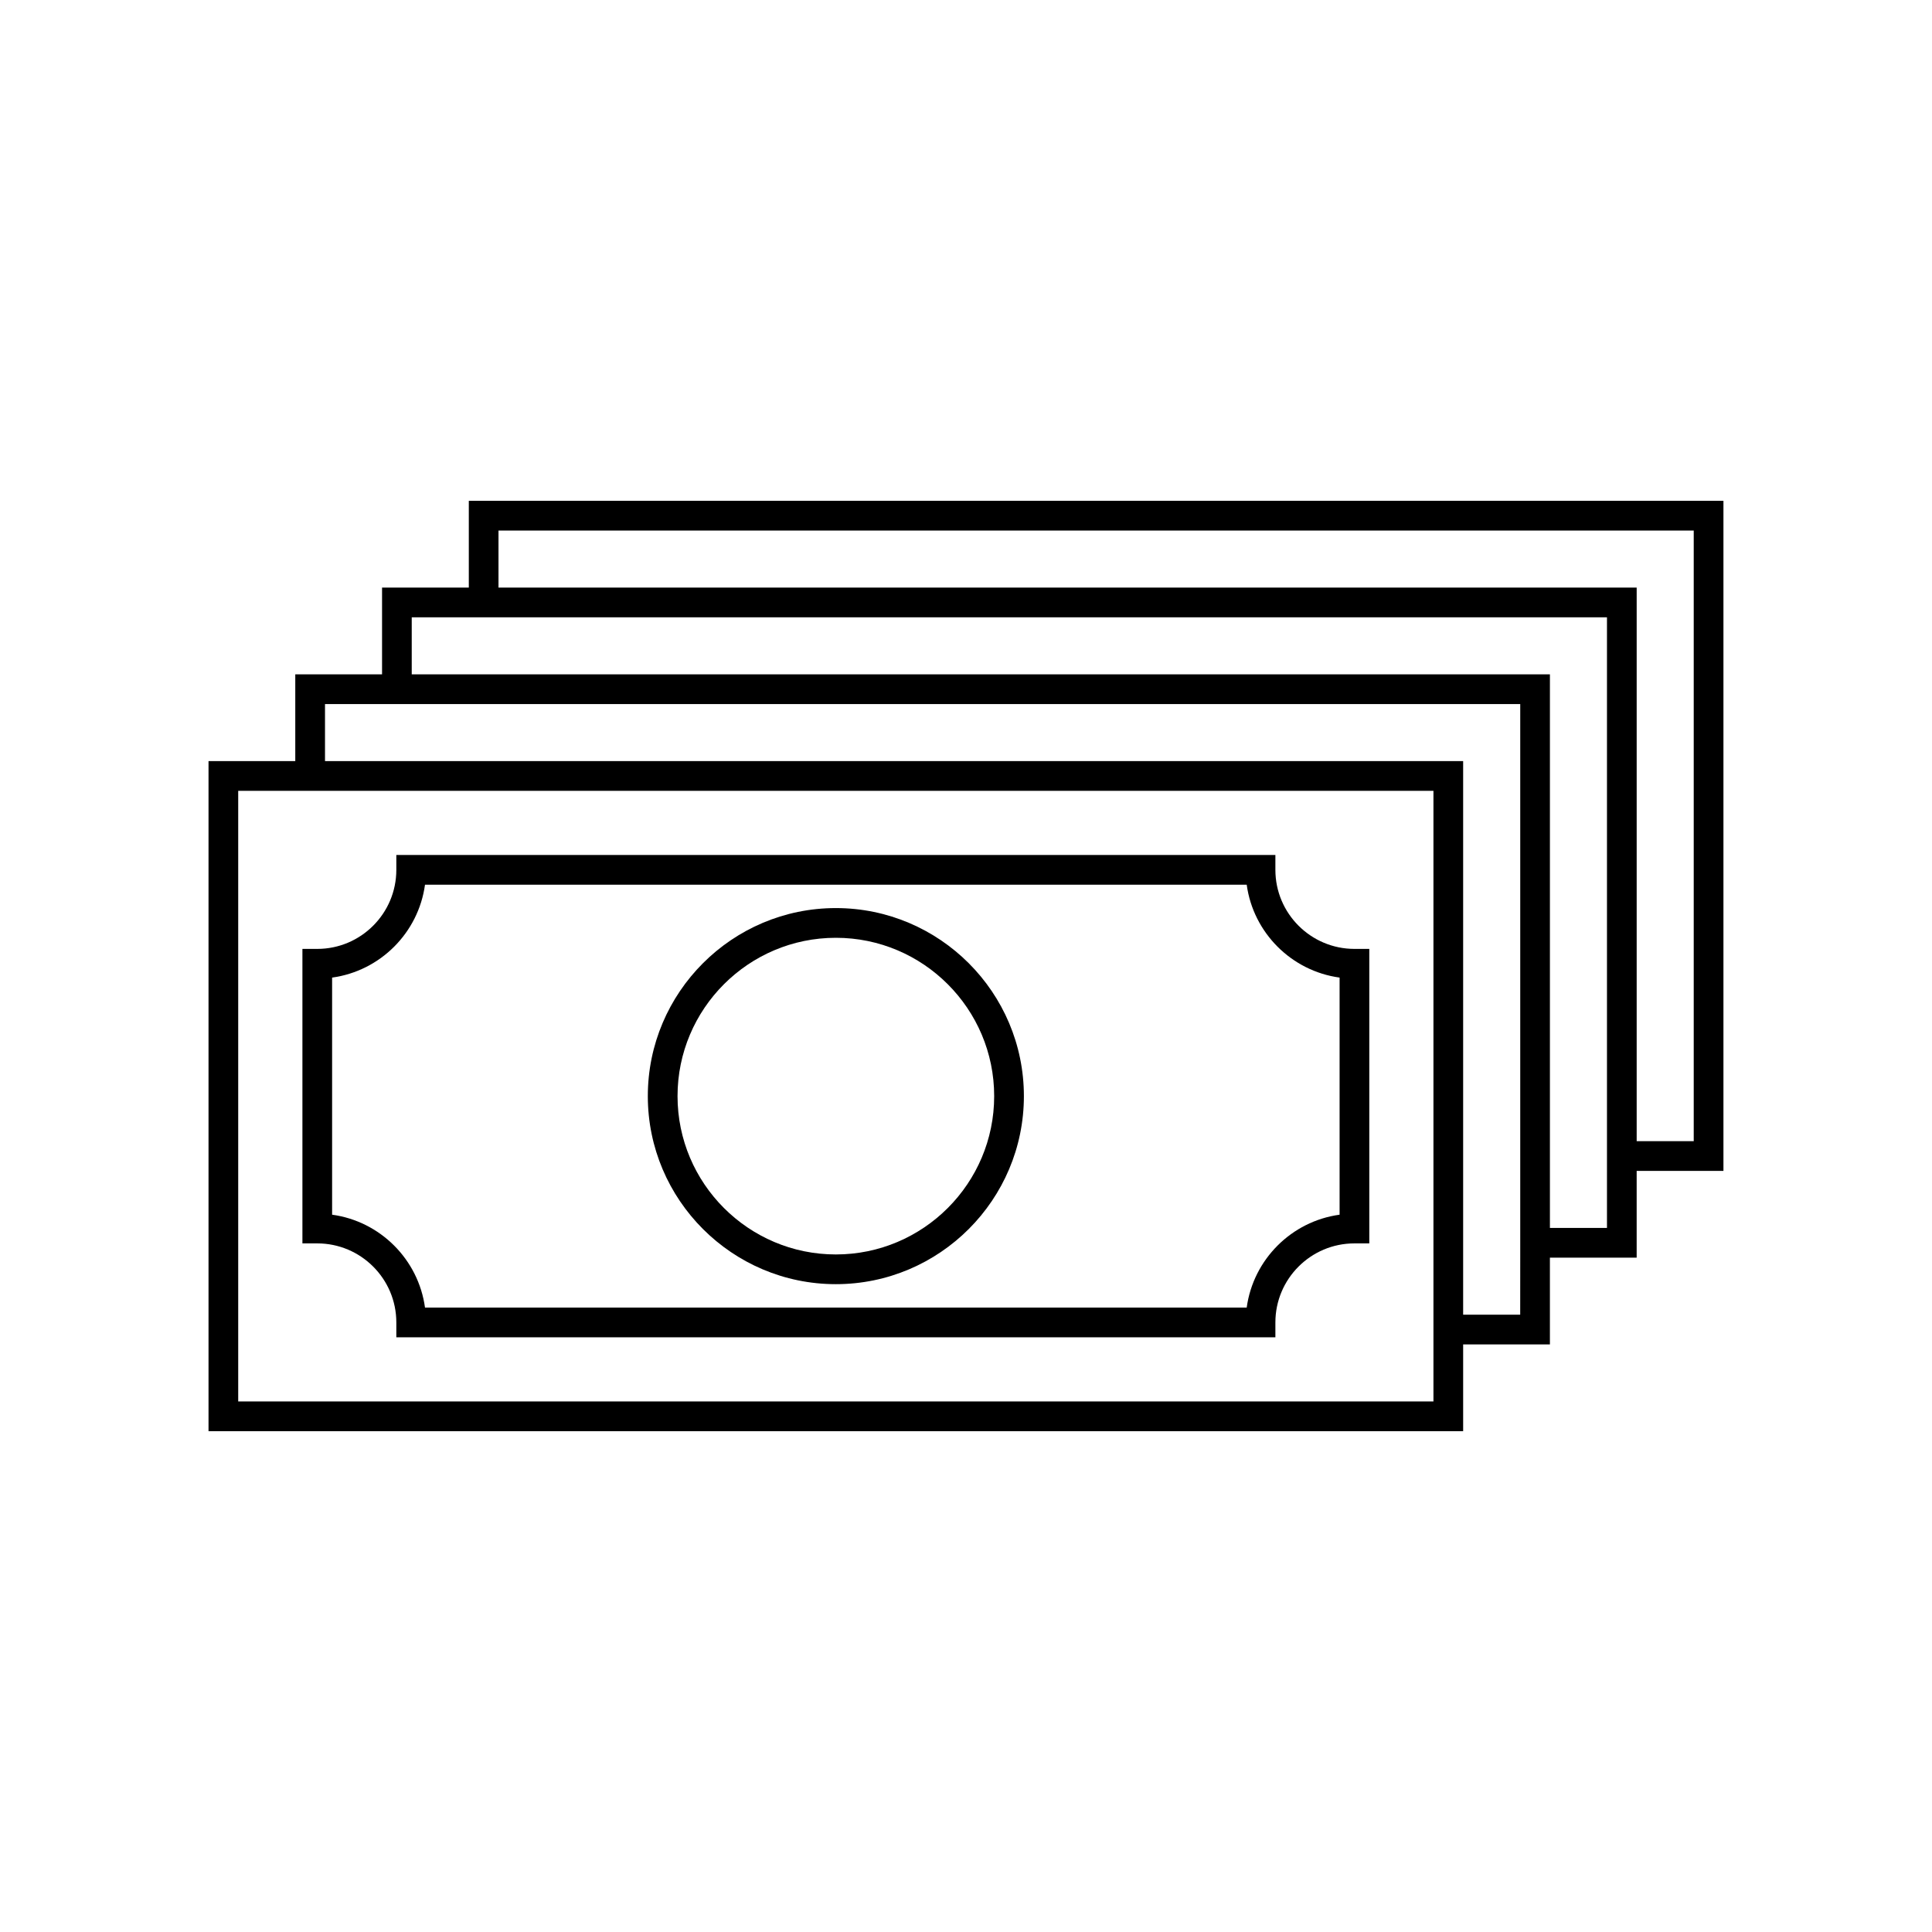
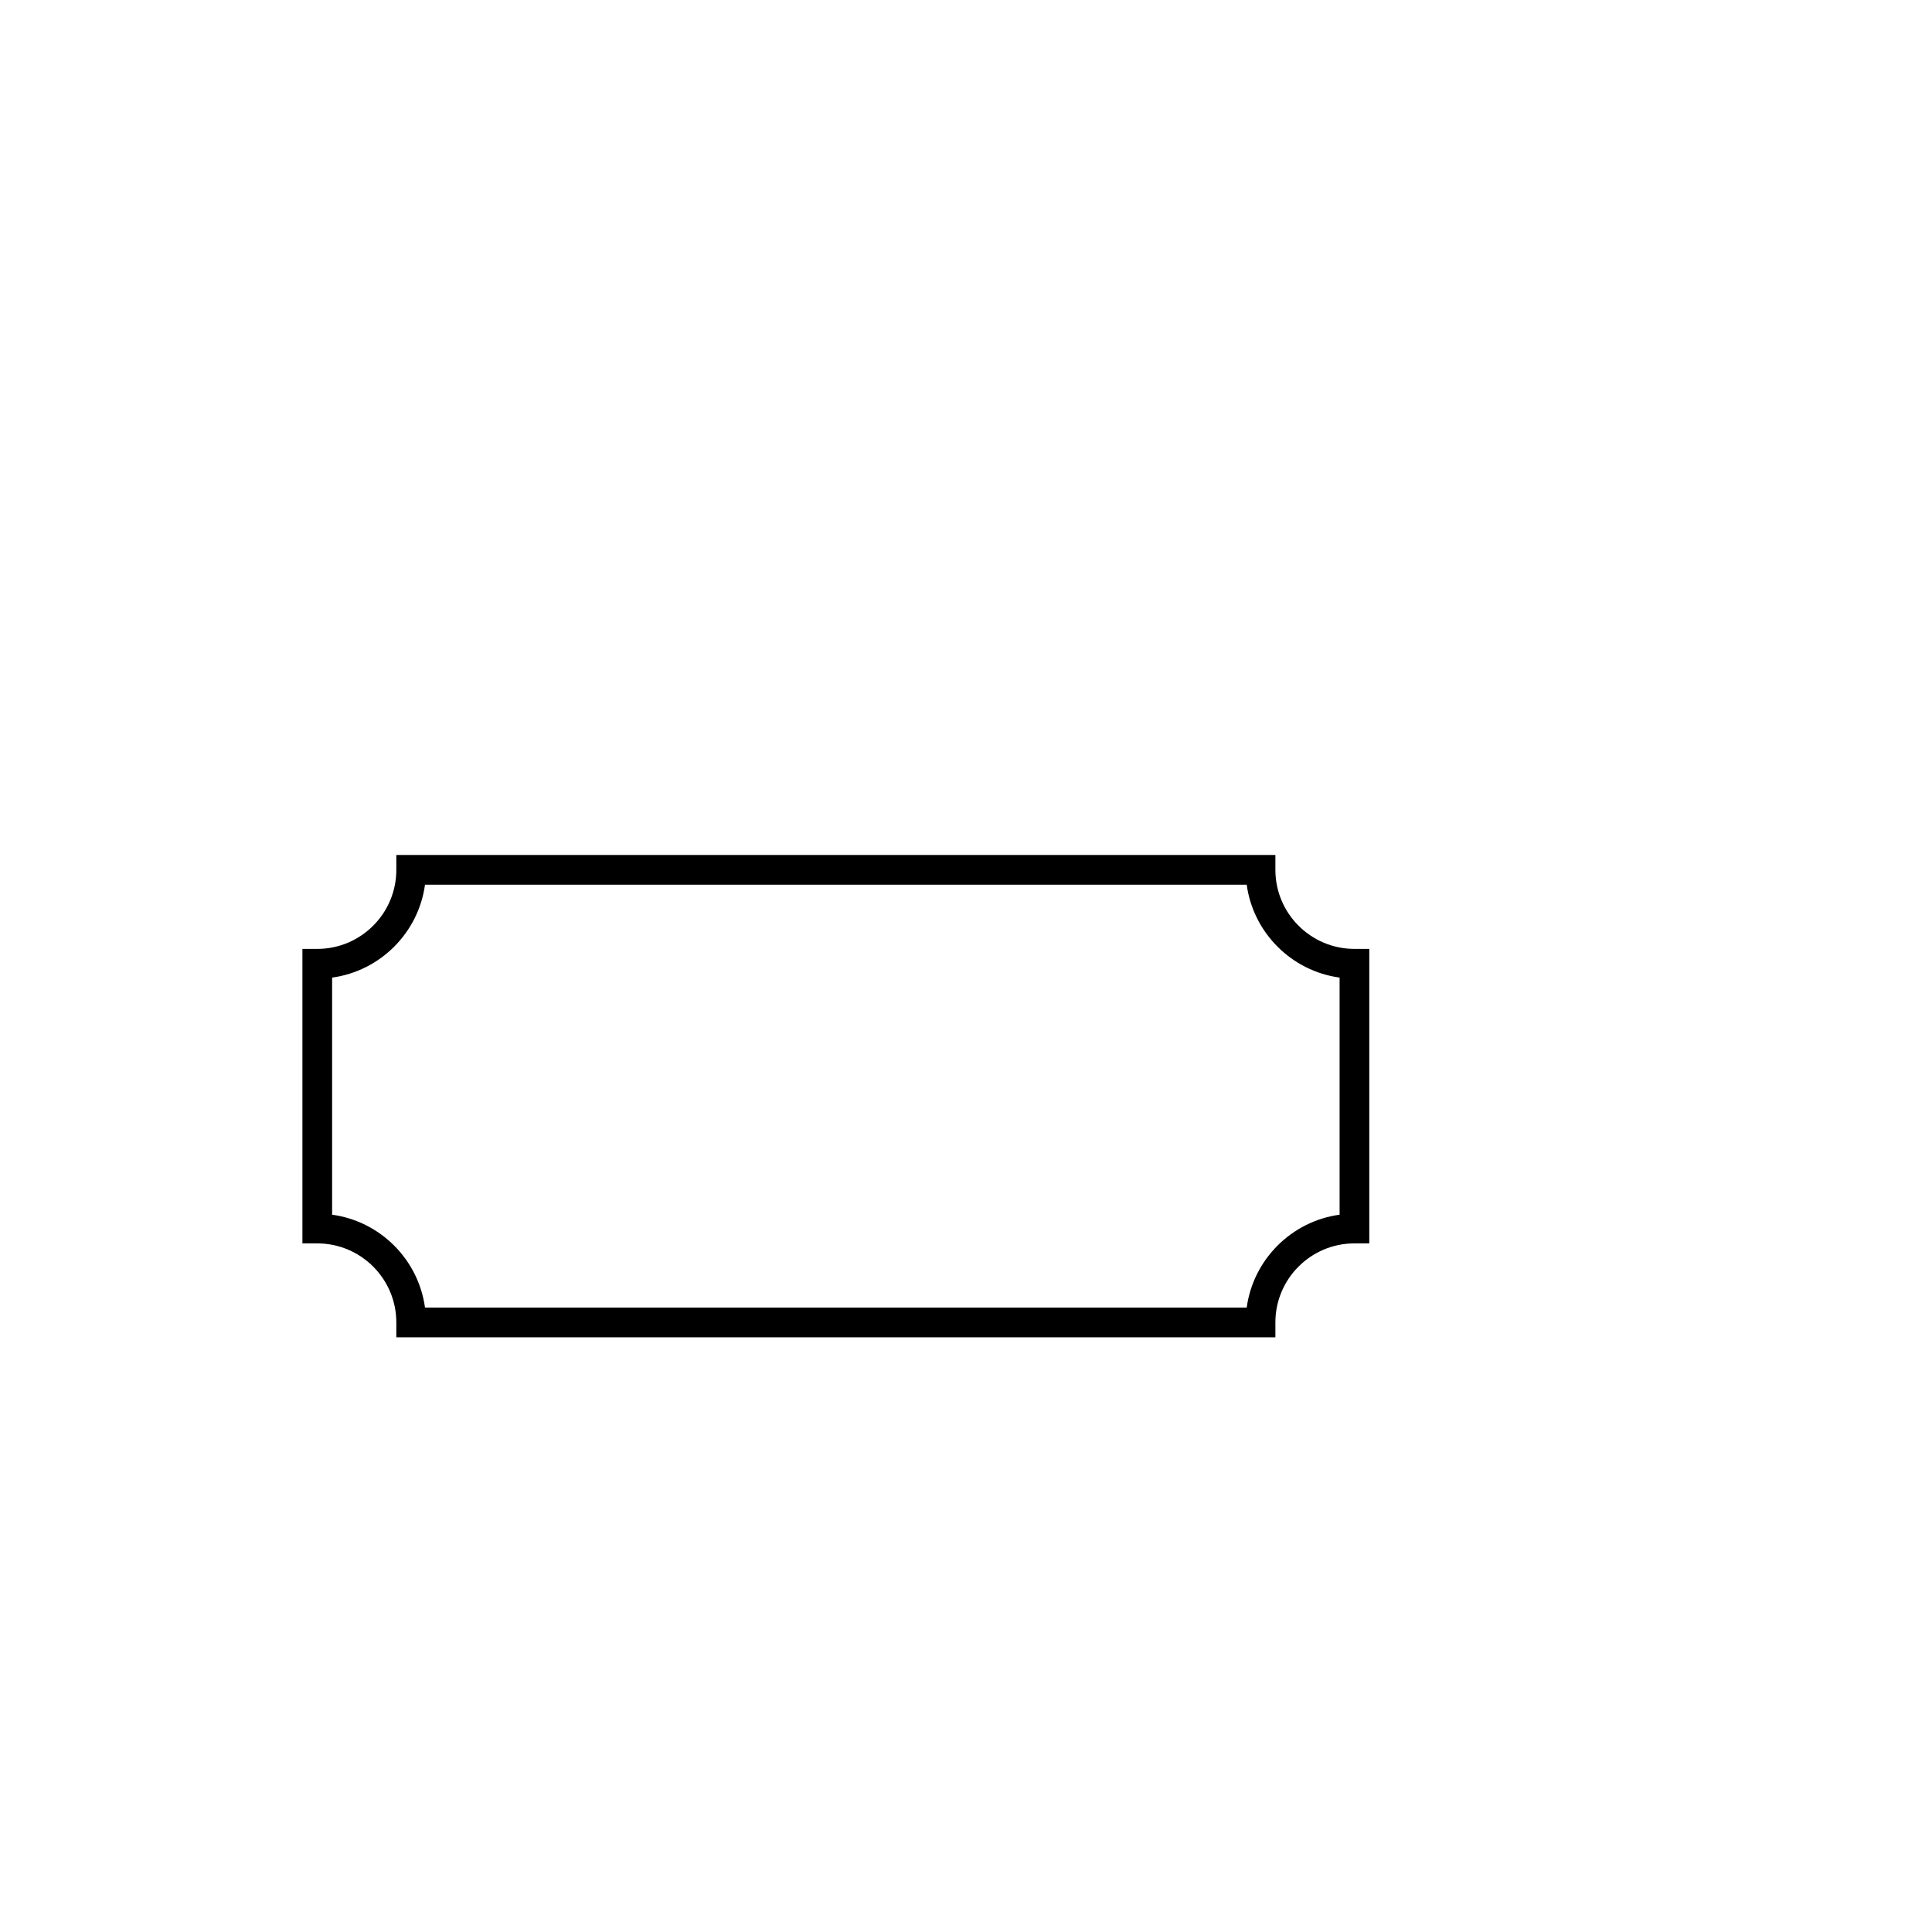
<svg xmlns="http://www.w3.org/2000/svg" fill="#000000" width="800px" height="800px" version="1.1" viewBox="144 144 512 512">
  <g>
    <path d="m481.99 374.52v-3.938h-232.96v3.938c0 11.551-9.395 20.949-20.949 20.949h-3.938v78.043h3.938c11.555 0 20.949 9.395 20.949 20.945v3.938h232.96v-3.938c0-11.551 9.395-20.945 20.949-20.945h3.938v-78.043h-3.938c-11.555-0.004-20.949-9.398-20.949-20.949zm17.016 91.387c-12.754 1.746-22.871 11.863-24.617 24.613h-217.76c-1.746-12.75-11.863-22.867-24.617-24.613v-62.836c12.754-1.75 22.871-11.867 24.617-24.617h217.76c1.746 12.75 11.863 22.867 24.617 24.617z" />
-     <path d="m365.51 384.65c-27.477 0-49.832 22.355-49.832 49.836 0 27.477 22.355 49.832 49.832 49.832 27.477 0 49.832-22.355 49.832-49.832 0-27.48-22.355-49.836-49.832-49.836zm0 91.793c-23.141 0-41.957-18.824-41.957-41.957 0-23.141 18.82-41.961 41.957-41.961 23.141 0 41.957 18.824 41.957 41.961 0.004 23.137-18.816 41.957-41.957 41.957z" />
-     <path d="m600.73 276.73h-332.49v22.988h-22.992v22.992h-22.996v22.992l-22.992 0.004v177.57h332.49v-22.988h22.992v-22.992h22.992v-22.992l22.996-0.004zm-76.852 238.67h-316.75v-161.82h316.75zm22.992-22.988h-15.121v-146.71h-301.62v-15.121h316.75v146.71zm22.996-22.992h-15.121v-146.71h-301.63v-15.121h316.75zm22.992-22.996h-15.121v-146.71h-301.63v-15.117h316.75z" />
  </g>
</svg>